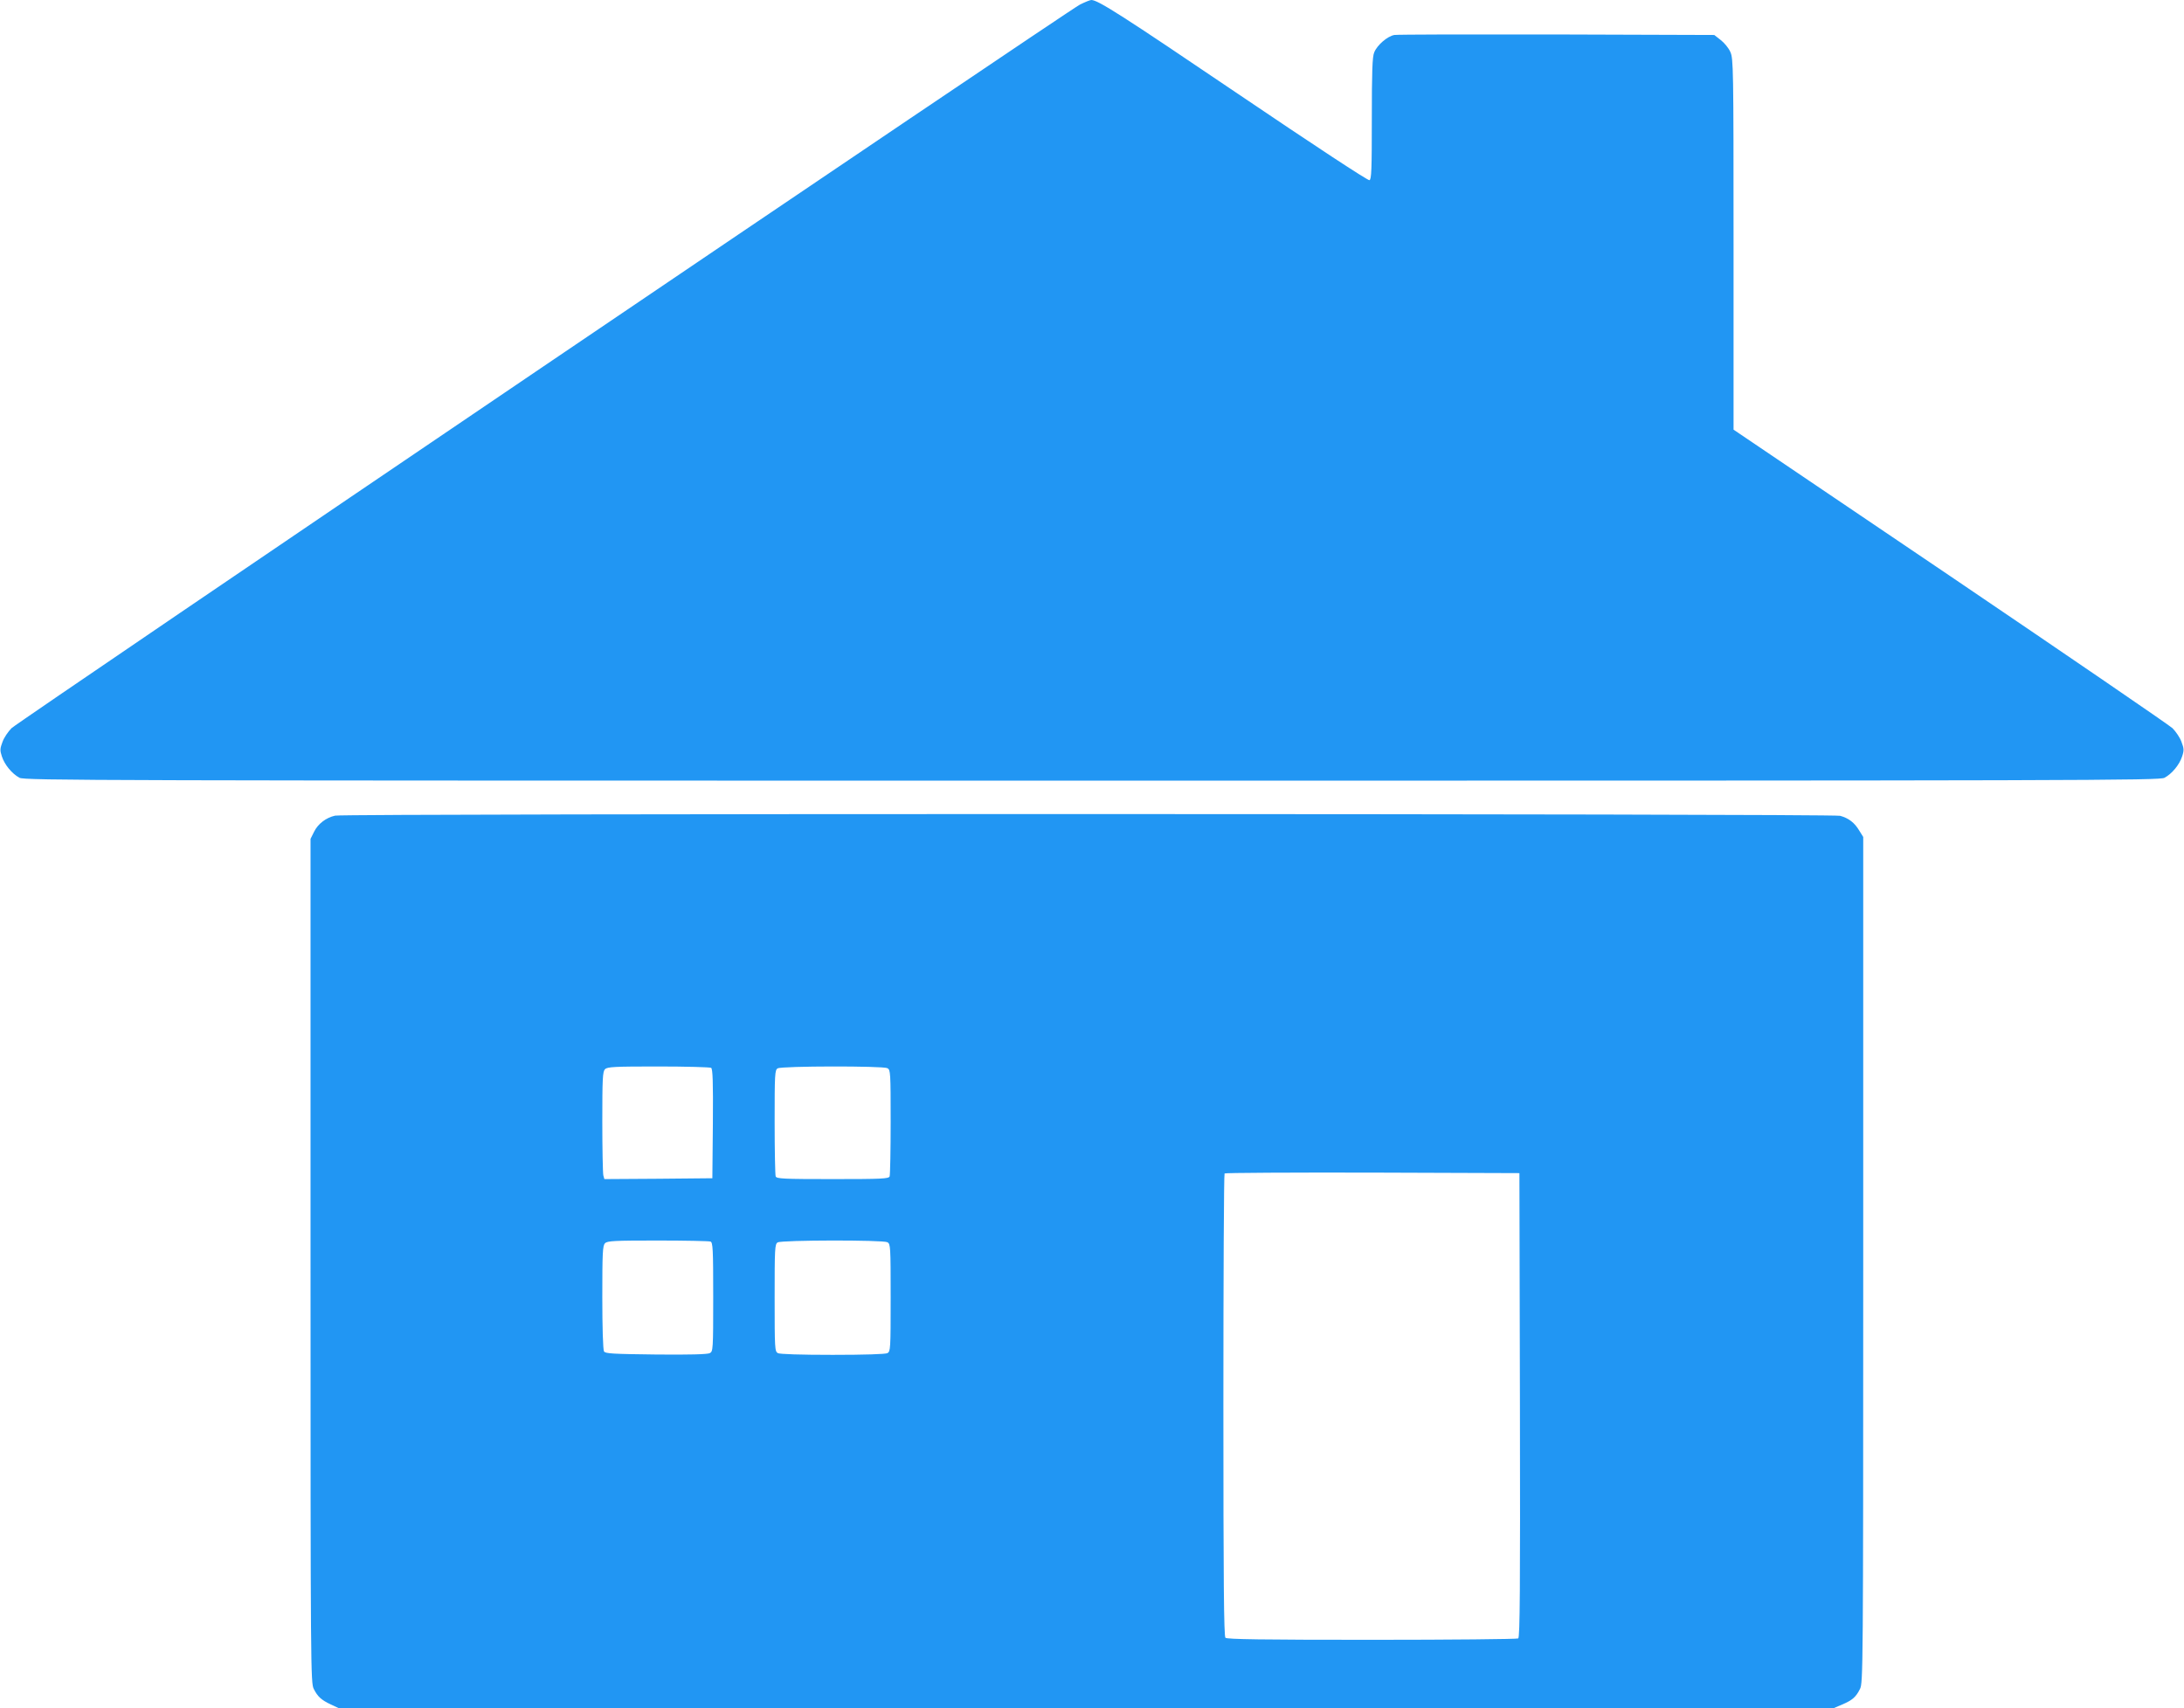
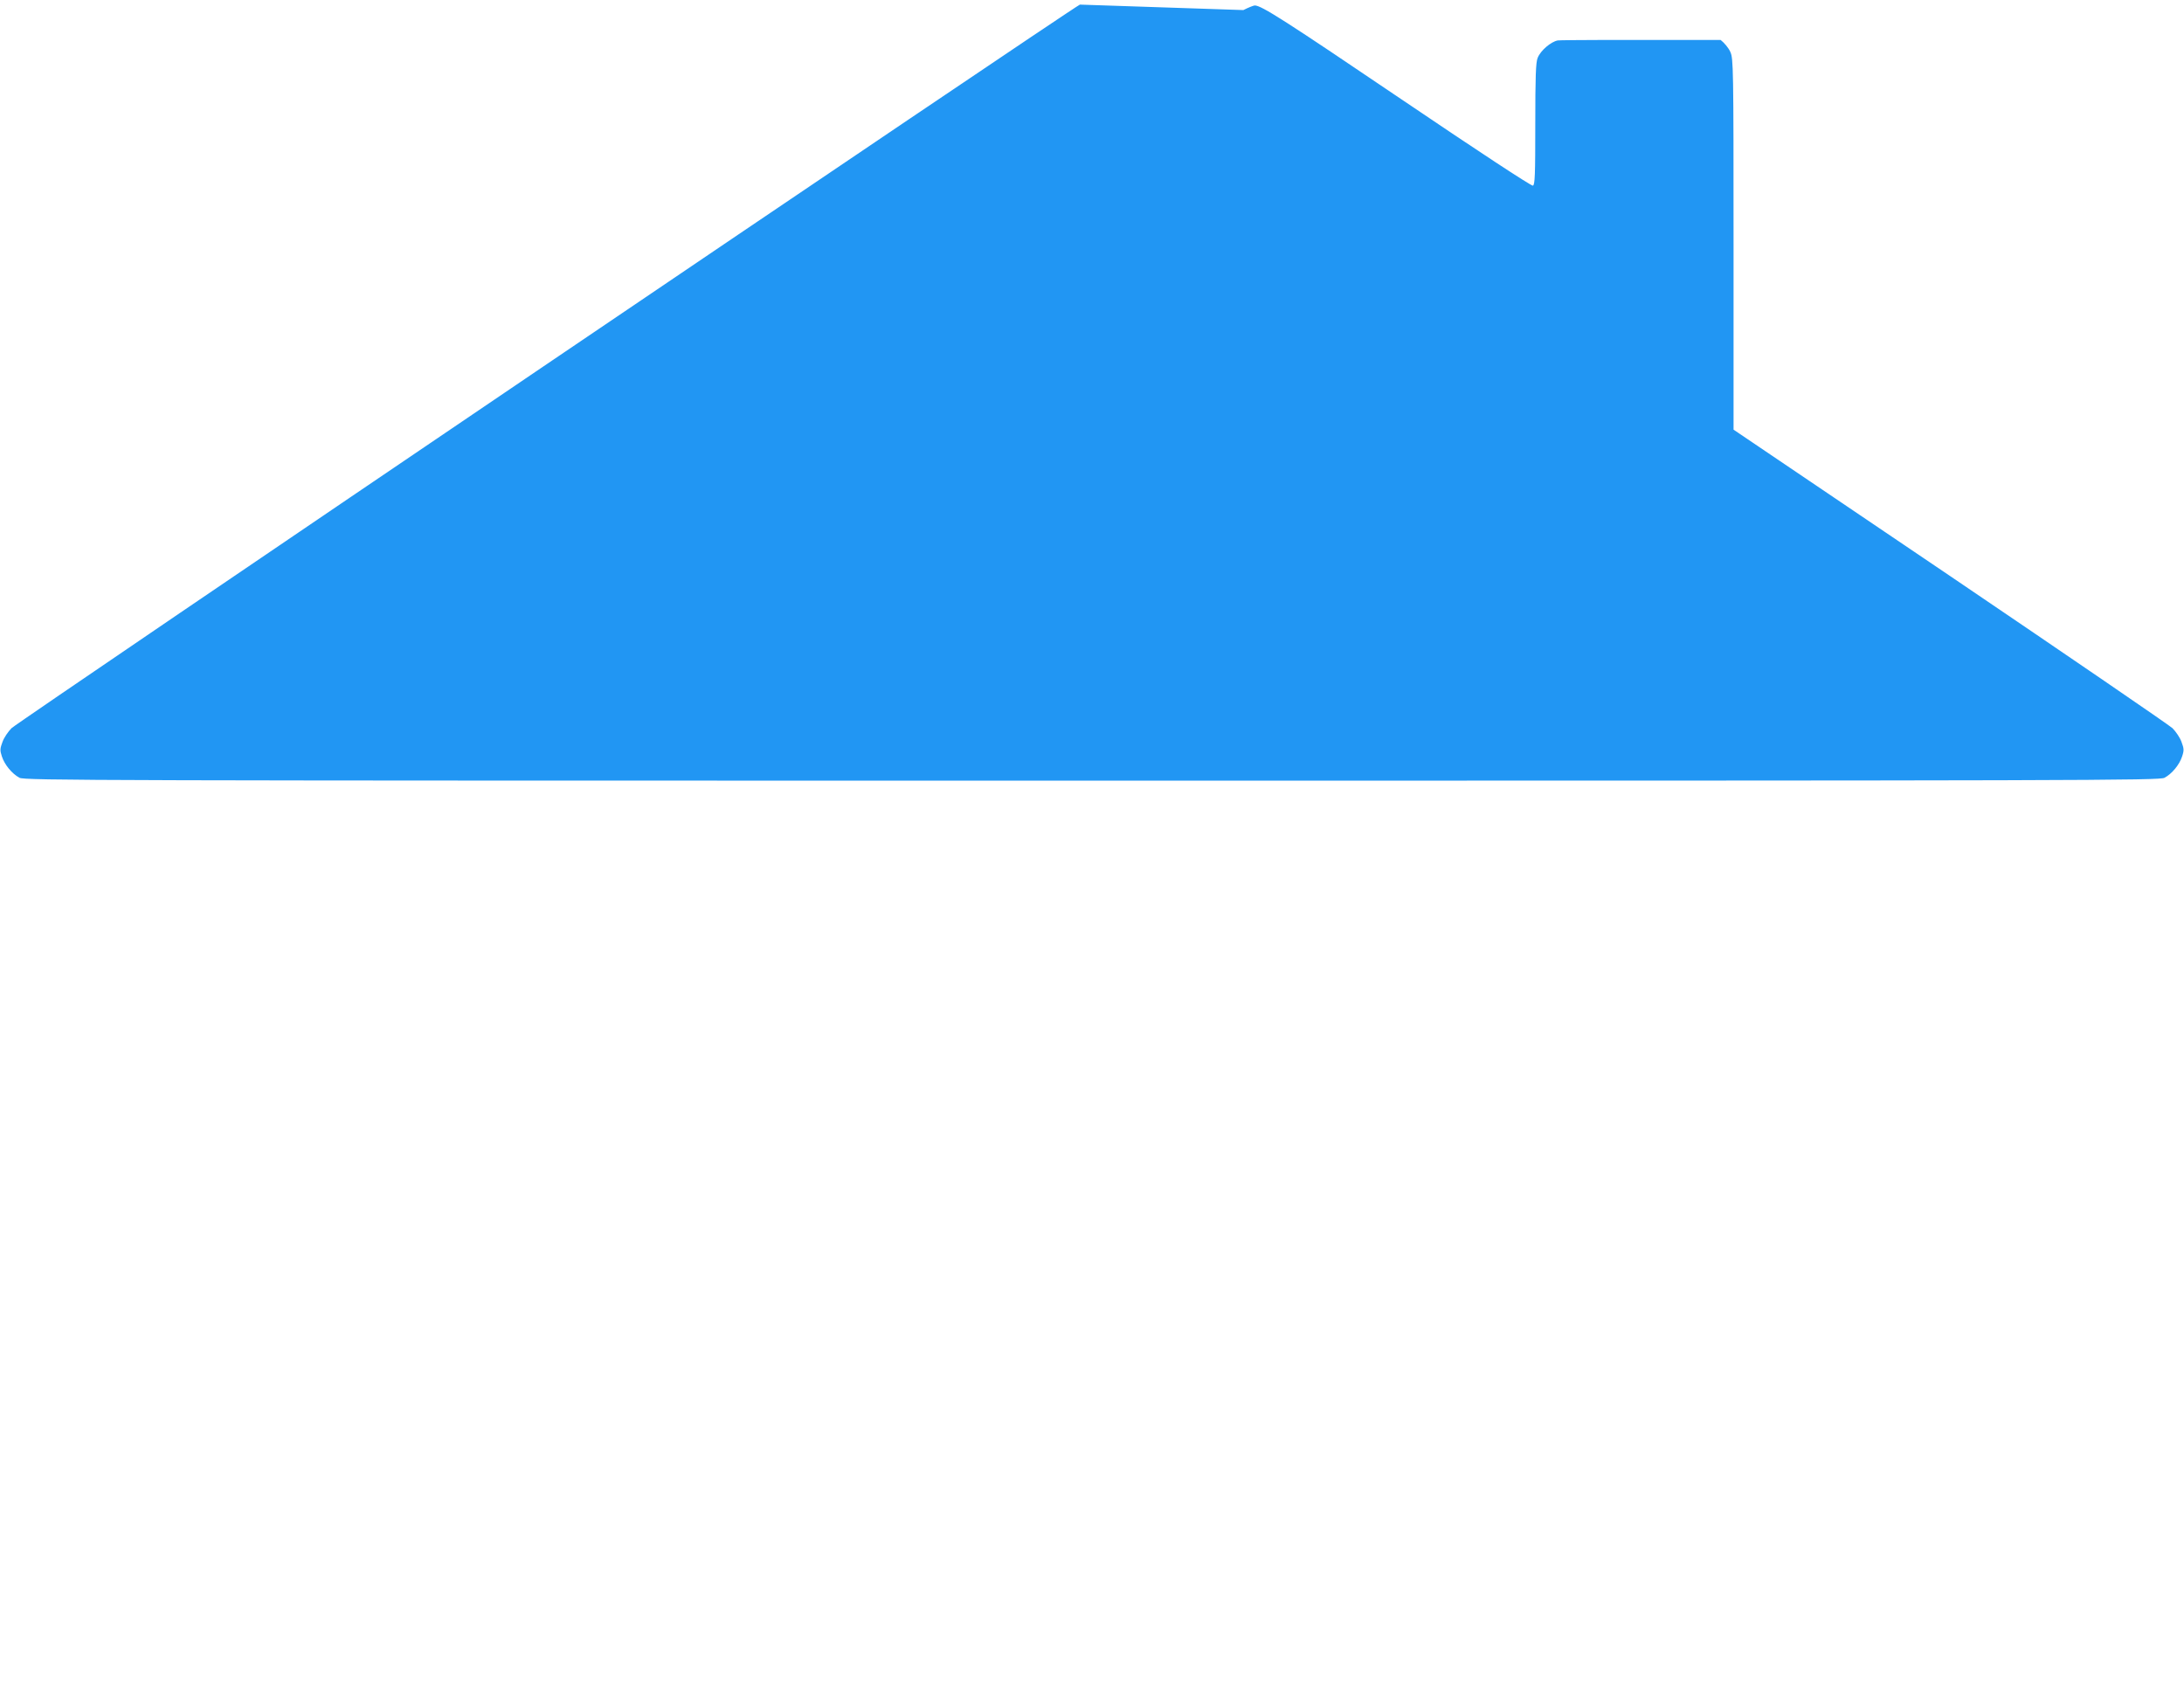
<svg xmlns="http://www.w3.org/2000/svg" version="1.0" width="1280pt" height="1001pt" viewBox="0 0 1280 1001" preserveAspectRatio="xMidYMid meet">
  <g transform="translate(0,1001) scale(0.1,-0.1)" fill="#2196f3" stroke="none">
-     <path d="M6329 9983 c-75 -39 -6215 -4197 -6261 -4240 -20 -20 -44 -55 -53 -80 -15 -40 -16 -50 -4 -86 16 -49 59 -101 103 -125 29 -16 419 -17 6286 -17 5867 0 6257 1 6286 17 44 24 87 76 103 125 12 36 11 46 -4 86 -9 25 -33 60 -53 80 -21 19 -607 420 -1304 892 l-1268 857 0 1087 c0 1039 -1 1088 -19 1127 -10 23 -36 54 -57 70 l-37 29 -921 3 c-507 1 -936 0 -954 -3 -40 -7 -101 -59 -118 -102 -11 -25 -14 -112 -14 -388 0 -298 -2 -357 -14 -361 -9 -3 -327 206 -769 505 -683 462 -822 551 -861 551 -7 0 -37 -12 -67 -27z" />
-     <path d="M1964 5230 c-54 -12 -101 -49 -123 -94 l-21 -42 0 -2473 c0 -2406 1 -2473 19 -2509 23 -45 43 -64 100 -91 l45 -21 4382 0 4382 0 49 21 c59 25 80 43 104 91 18 36 19 103 19 2515 l0 2478 -23 37 c-28 47 -62 73 -112 87 -46 13 -8768 14 -8821 1z m2204 -1478 c9 -7 12 -79 10 -328 l-3 -319 -316 -3 -317 -2 -6 22 c-3 13 -6 154 -6 315 0 252 2 294 16 307 13 14 56 16 312 16 163 0 303 -4 310 -8z m1033 -2 c18 -10 19 -24 19 -315 0 -167 -3 -310 -6 -319 -5 -14 -44 -16 -334 -16 -290 0 -329 2 -334 16 -3 9 -6 152 -6 319 0 279 1 305 18 314 23 14 617 15 643 1z m3707 -1974 c2 -1081 0 -1361 -10 -1368 -7 -4 -393 -8 -858 -8 -645 0 -849 3 -858 12 -9 9 -12 326 -12 1363 0 744 3 1355 7 1358 3 4 394 6 867 5 l861 -3 3 -1359z m-4744 958 c14 -5 16 -43 16 -325 0 -309 -1 -319 -20 -329 -14 -7 -118 -10 -316 -8 -249 3 -296 5 -304 18 -6 9 -10 144 -10 317 0 261 2 304 16 317 13 14 55 16 309 16 161 0 300 -3 309 -6z m1037 -4 c18 -10 19 -24 19 -325 0 -301 -1 -315 -19 -325 -12 -6 -132 -10 -321 -10 -189 0 -309 4 -321 10 -18 10 -19 24 -19 325 0 288 1 315 18 324 23 14 617 15 643 1z" />
+     <path d="M6329 9983 c-75 -39 -6215 -4197 -6261 -4240 -20 -20 -44 -55 -53 -80 -15 -40 -16 -50 -4 -86 16 -49 59 -101 103 -125 29 -16 419 -17 6286 -17 5867 0 6257 1 6286 17 44 24 87 76 103 125 12 36 11 46 -4 86 -9 25 -33 60 -53 80 -21 19 -607 420 -1304 892 l-1268 857 0 1087 c0 1039 -1 1088 -19 1127 -10 23 -36 54 -57 70 c-507 1 -936 0 -954 -3 -40 -7 -101 -59 -118 -102 -11 -25 -14 -112 -14 -388 0 -298 -2 -357 -14 -361 -9 -3 -327 206 -769 505 -683 462 -822 551 -861 551 -7 0 -37 -12 -67 -27z" />
  </g>
</svg>